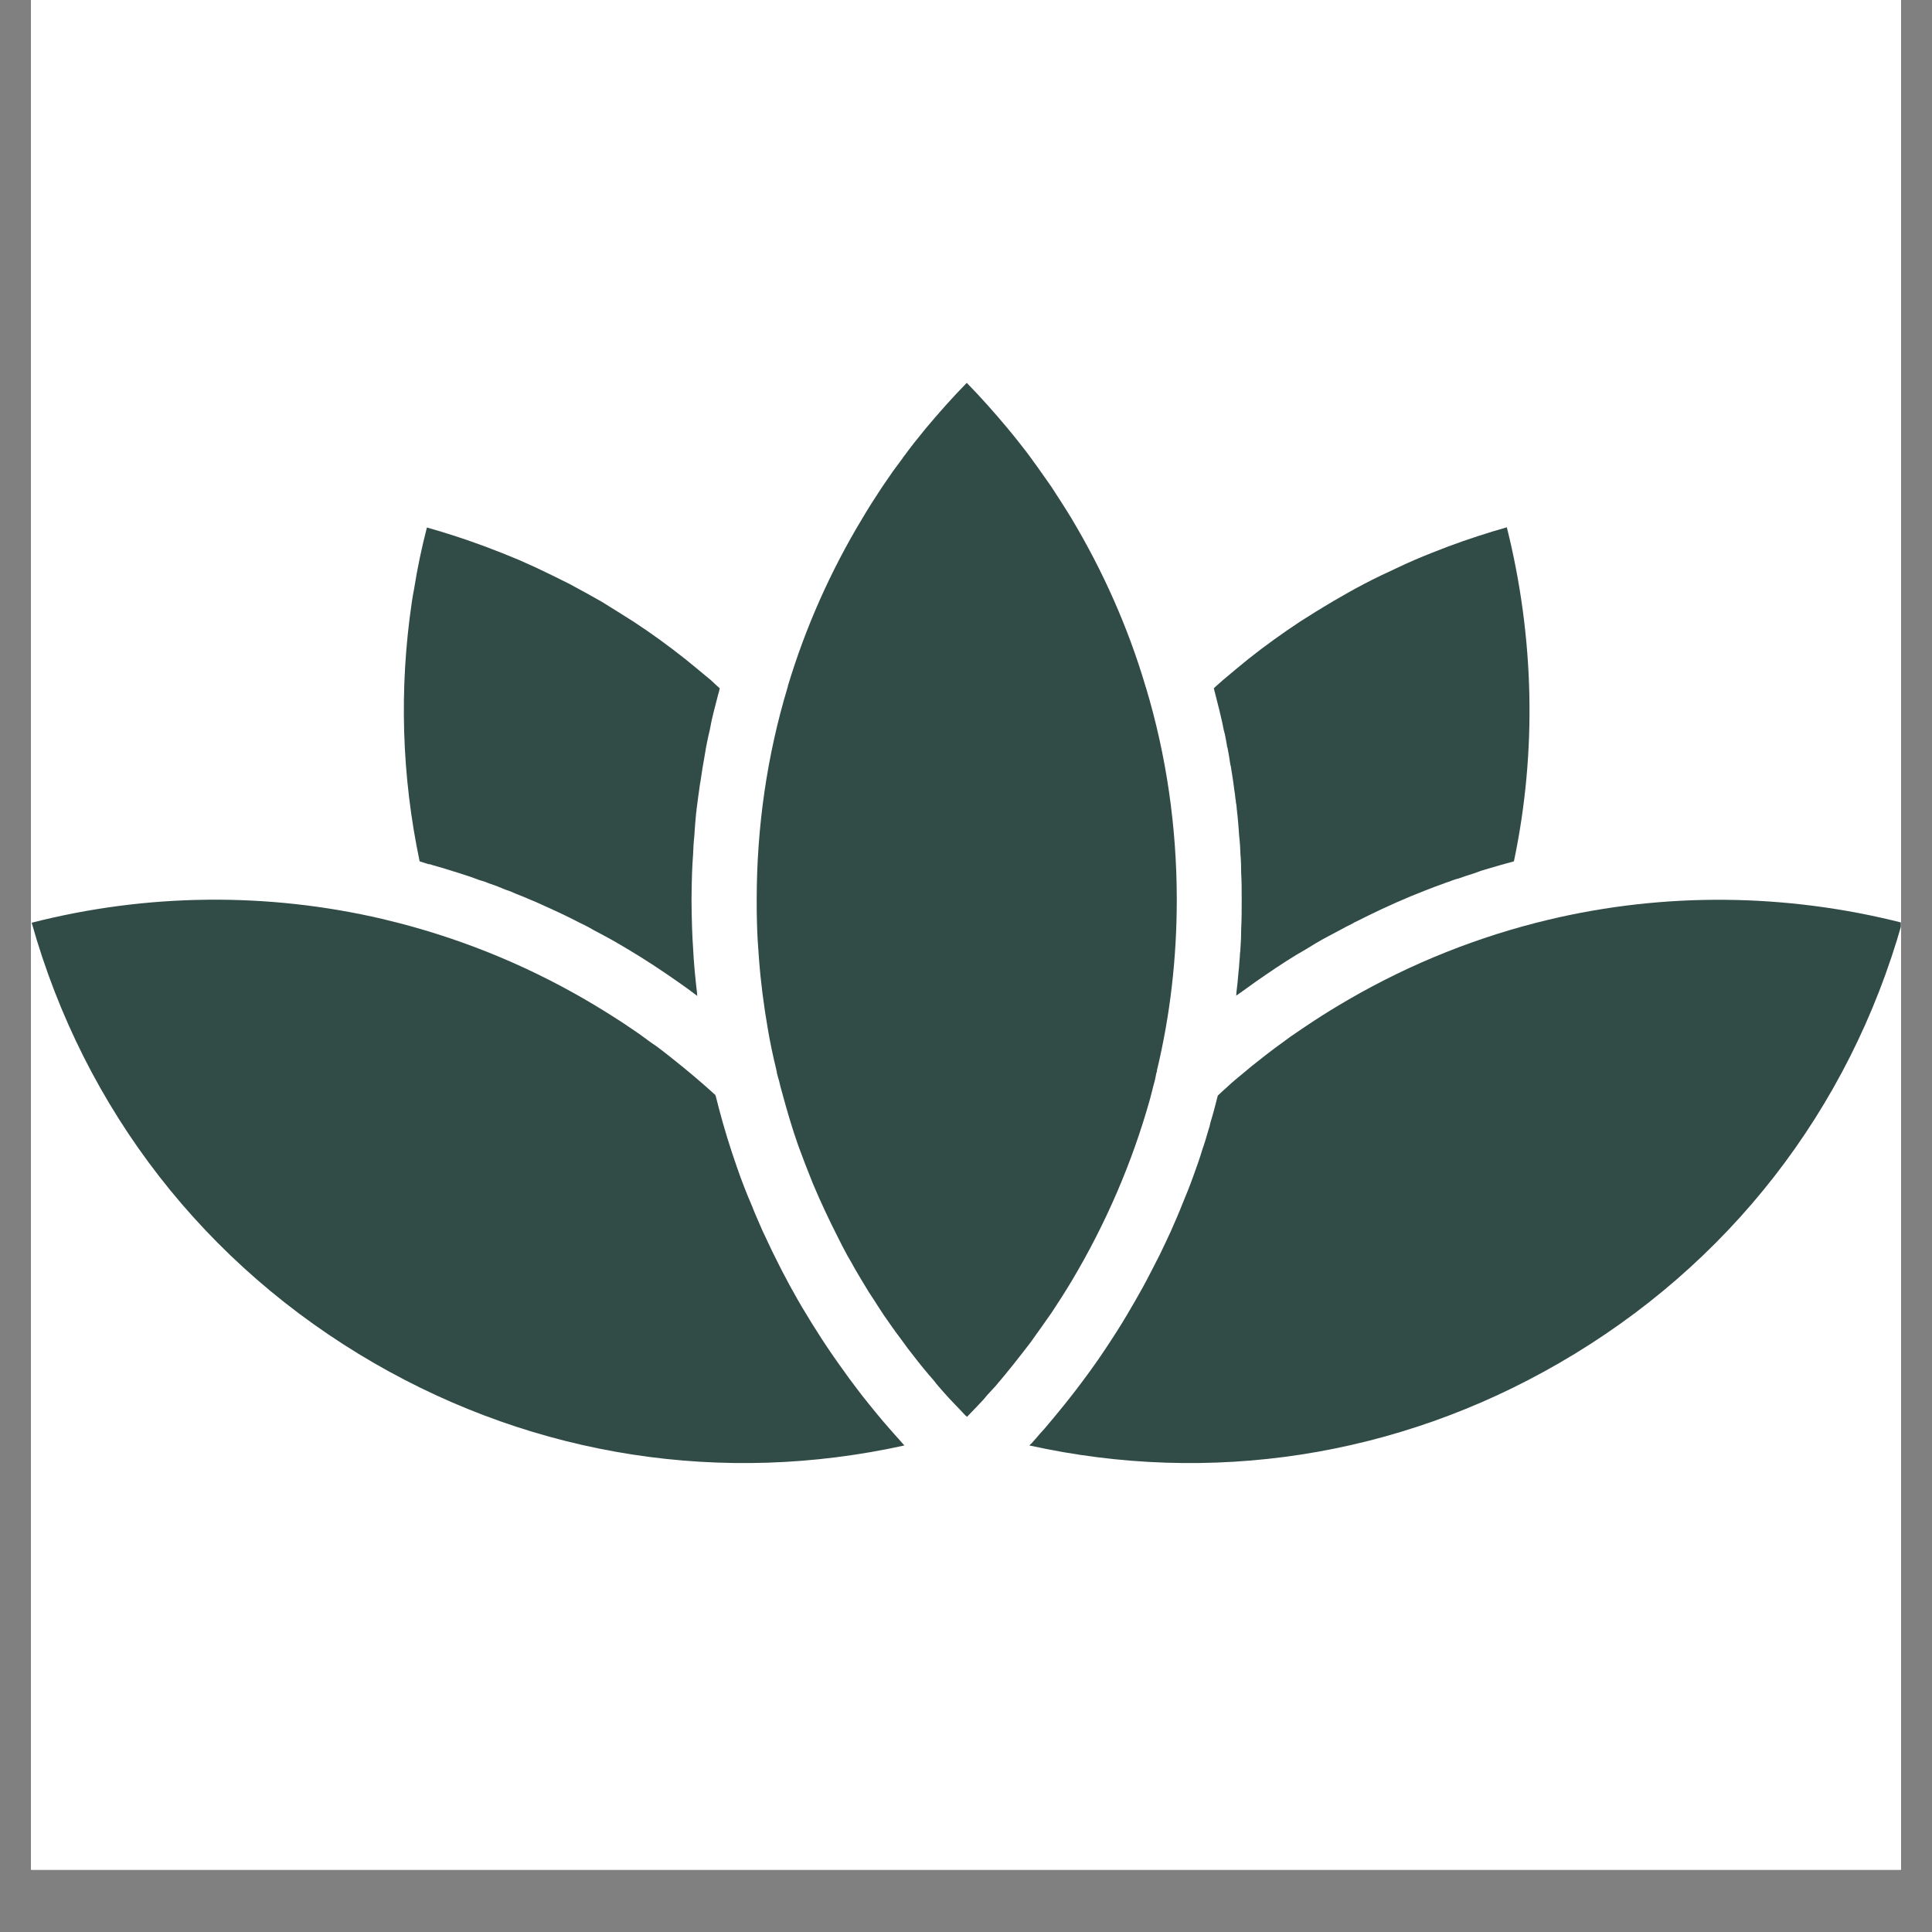
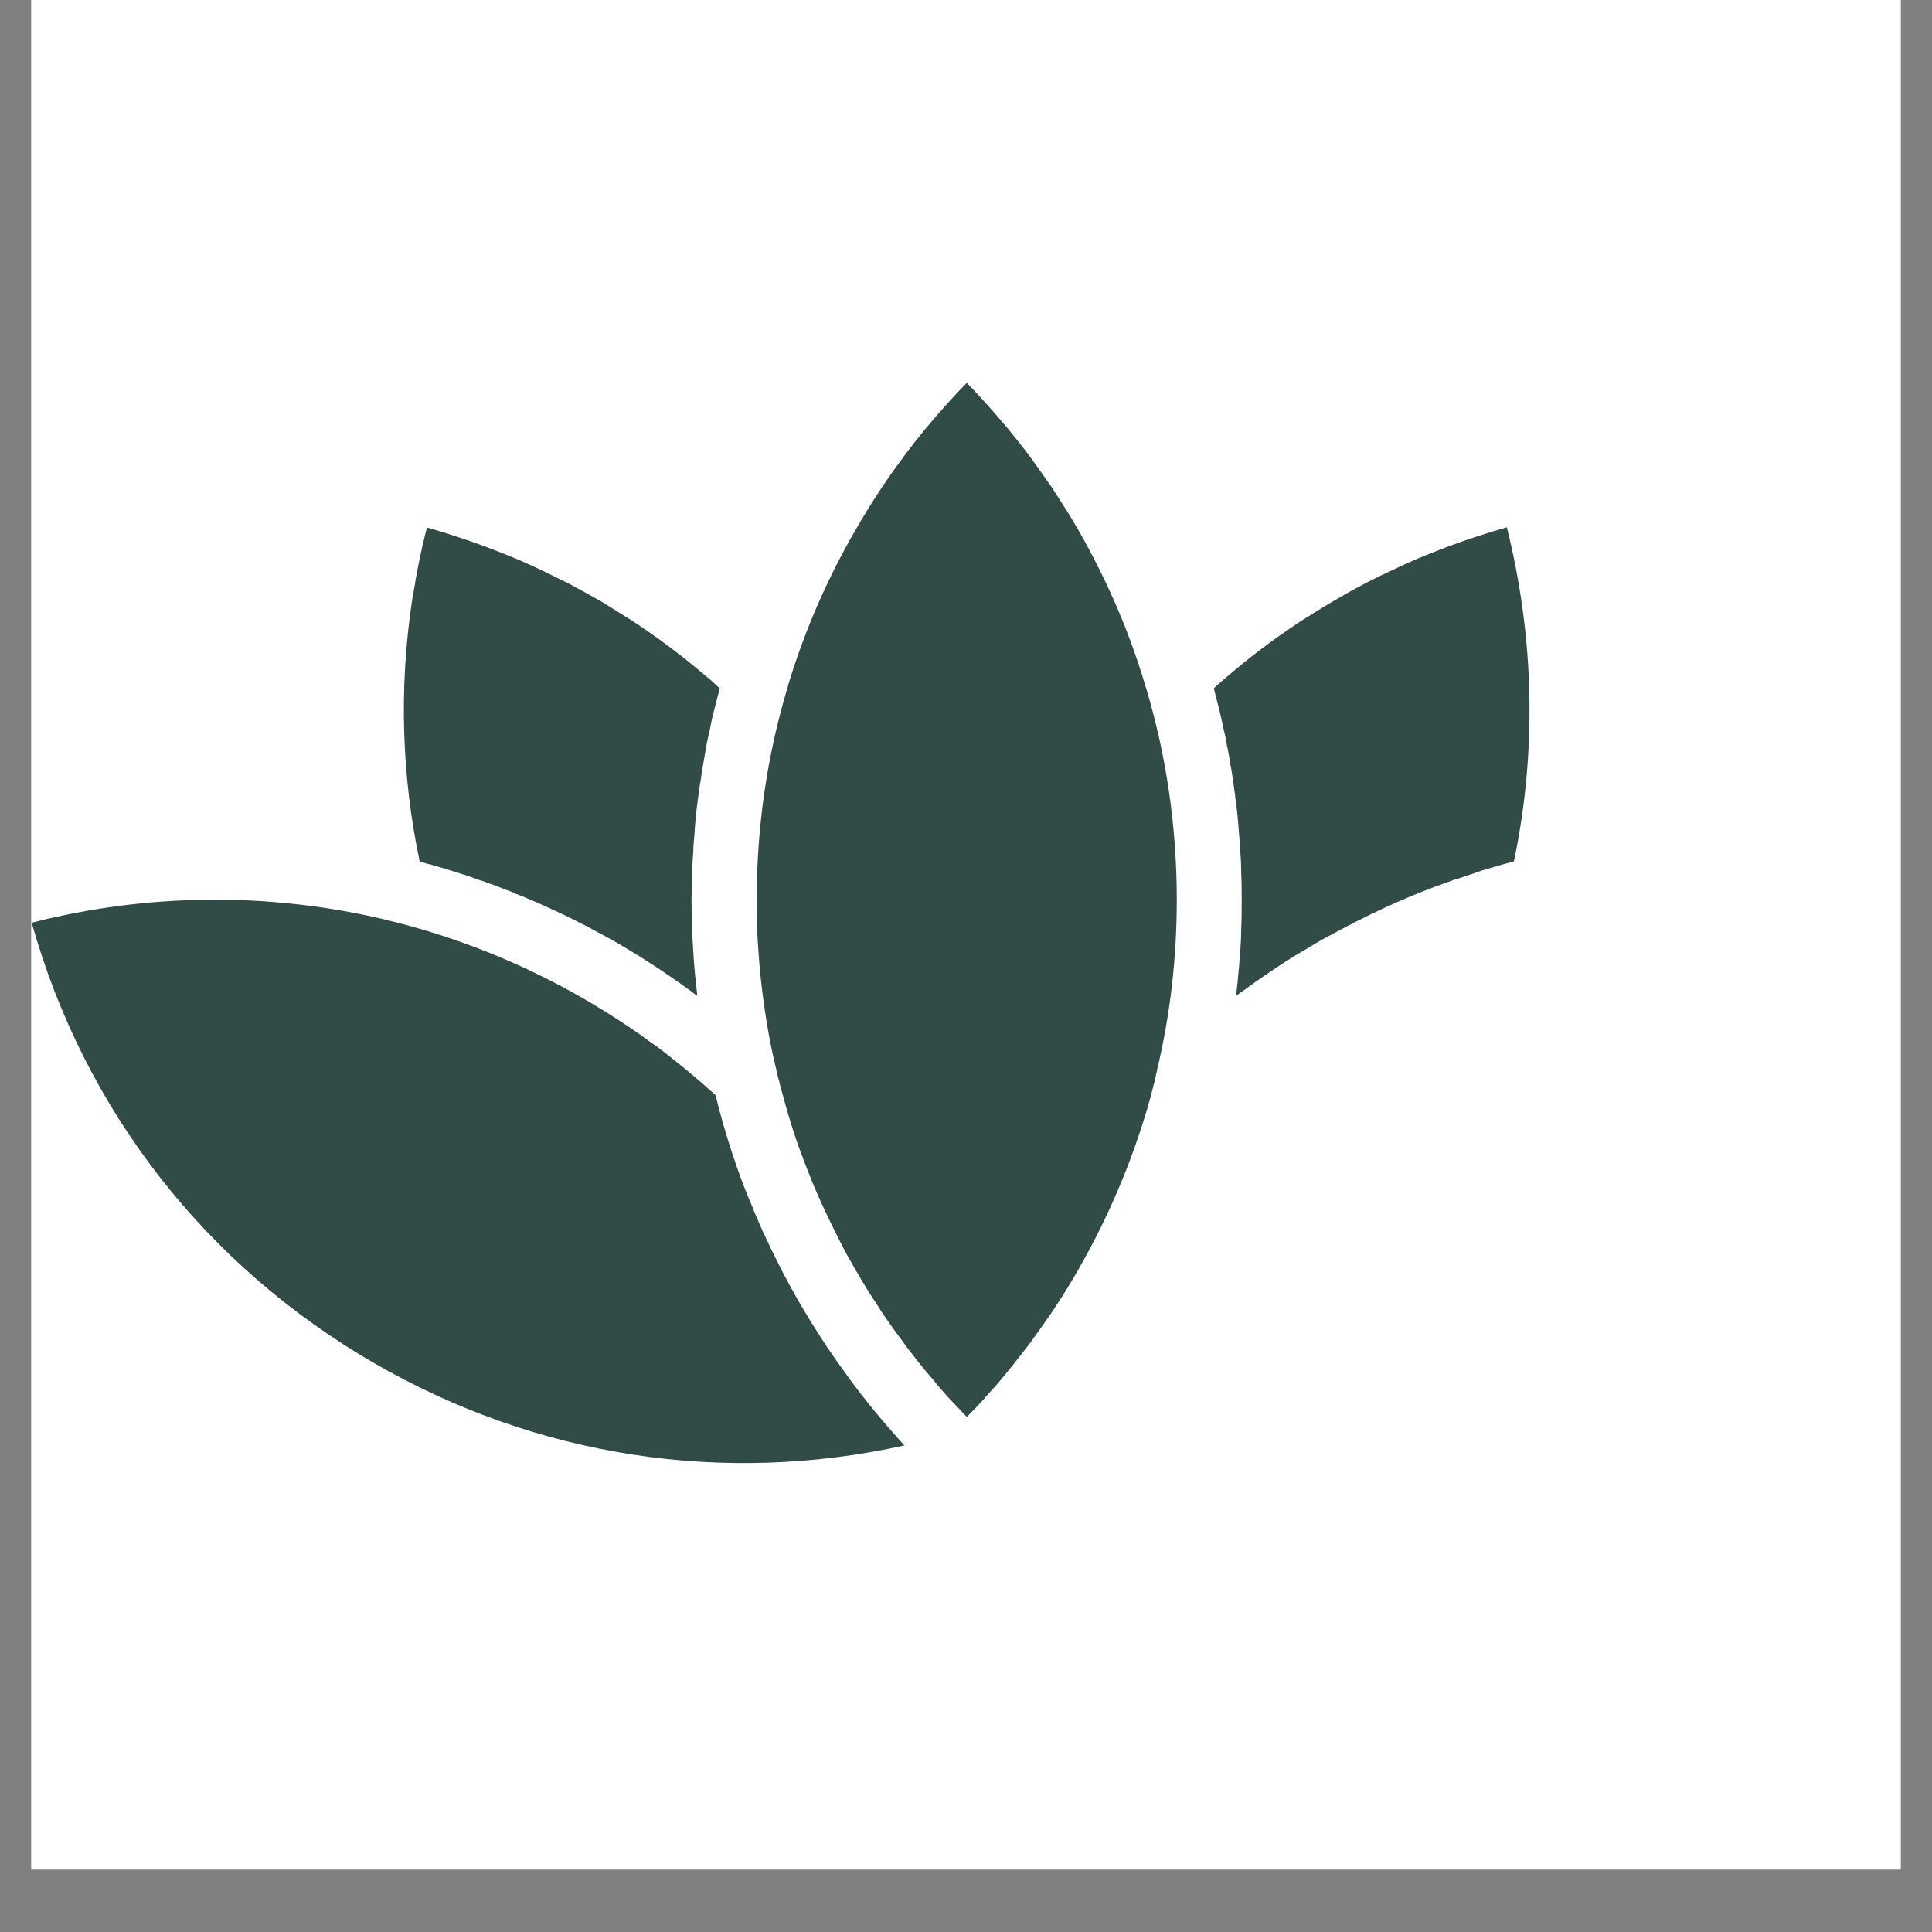
<svg xmlns="http://www.w3.org/2000/svg" version="1.0" preserveAspectRatio="xMidYMid meet" height="40" viewBox="0 0 30 30" zoomAndPan="magnify" width="40">
  <rect x="0" y="0" width="30" height="30" fill="#808080" stroke="none" />
  <defs>
    <clipPath id="0ffa20ef45">
      <path clip-rule="nonzero" d="M 0.484 0 L 29.516 0 L 29.516 29.031 L 0.484 29.031 Z M 0.484 0" />
    </clipPath>
    <clipPath id="f88316a05f">
-       <path clip-rule="nonzero" d="M 15 13 L 29.516 13 L 29.516 23 L 15 23 Z M 15 13" />
-     </clipPath>
+       </clipPath>
    <clipPath id="8fd661329b">
      <path clip-rule="nonzero" d="M 11.711 5.934 L 18.289 5.934 L 18.289 22 L 11.711 22 Z M 11.711 5.934" />
    </clipPath>
    <clipPath id="3892a03c35">
      <path clip-rule="nonzero" d="M 0.484 13 L 15 13 L 15 23 L 0.484 23 Z M 0.484 13" />
    </clipPath>
  </defs>
  <g clip-path="url(#0ffa20ef45)">
    <path fill-rule="nonzero" fill-opacity="1" d="M 0.484 0 L 29.516 0 L 29.516 29.031 L 0.484 29.031 Z M 0.484 0" fill="#ffffff" />
-     <path fill-rule="nonzero" fill-opacity="1" d="M 0.484 0 L 29.516 0 L 29.516 29.031 L 0.484 29.031 Z M 0.484 0" fill="#ffffff" />
-     <rect fill-opacity="1" height="36" y="-3" fill="#ffffff" width="36" x="-3" />
-     <rect fill-opacity="1" height="36" y="-3" fill="#ffffff" width="36" x="-3" />
  </g>
  <g clip-path="url(#f88316a05f)">
    <path fill-rule="nonzero" fill-opacity="1" d="M 29.535 14.328 C 28.715 17.234 26.84 19.648 24.207 21.168 C 21.688 22.625 18.797 23.066 15.984 22.445 C 15.996 22.43 16.008 22.422 16.02 22.41 L 16.082 22.34 C 16.129 22.285 16.176 22.23 16.223 22.18 C 16.422 21.945 16.621 21.703 16.809 21.449 C 16.934 21.281 17.055 21.113 17.168 20.941 C 17.285 20.766 17.398 20.59 17.504 20.41 C 17.586 20.273 17.668 20.129 17.746 19.988 C 17.836 19.824 17.922 19.652 18.008 19.484 C 18.066 19.363 18.121 19.25 18.176 19.129 C 18.242 18.98 18.305 18.836 18.363 18.688 C 18.422 18.547 18.477 18.41 18.527 18.27 C 18.578 18.129 18.629 17.988 18.672 17.844 C 18.707 17.746 18.734 17.652 18.762 17.555 C 18.777 17.512 18.789 17.469 18.797 17.426 C 18.84 17.289 18.875 17.148 18.91 17.012 C 18.953 16.969 19.004 16.926 19.051 16.883 C 19.133 16.805 19.219 16.734 19.305 16.664 C 19.387 16.594 19.469 16.527 19.555 16.461 C 19.711 16.336 19.875 16.215 20.043 16.094 C 20.152 16.02 20.266 15.941 20.379 15.867 C 20.562 15.746 20.754 15.629 20.949 15.516 C 21.922 14.953 22.965 14.539 24.047 14.281 C 25.848 13.852 27.734 13.871 29.535 14.328 Z M 29.535 14.328" fill="#314b46" />
  </g>
  <path fill-rule="nonzero" fill-opacity="1" d="M 23.508 13.375 C 23.375 13.41 23.242 13.449 23.109 13.488 C 23.035 13.508 22.965 13.531 22.895 13.559 C 22.809 13.586 22.723 13.613 22.637 13.645 C 22.633 13.645 22.629 13.645 22.629 13.645 C 22.582 13.66 22.535 13.676 22.488 13.695 C 22.469 13.699 22.449 13.707 22.43 13.715 C 22.328 13.75 22.23 13.789 22.129 13.828 C 21.828 13.945 21.527 14.078 21.234 14.223 L 21.055 14.312 C 21.035 14.32 21.02 14.328 21.004 14.34 C 20.938 14.371 20.871 14.406 20.809 14.441 C 20.684 14.508 20.562 14.57 20.441 14.641 C 20.336 14.707 20.23 14.77 20.121 14.832 C 19.91 14.961 19.703 15.102 19.496 15.246 C 19.398 15.316 19.297 15.391 19.195 15.461 C 19.199 15.445 19.199 15.426 19.199 15.41 C 19.211 15.312 19.223 15.211 19.23 15.109 C 19.238 15.047 19.242 14.984 19.246 14.922 C 19.25 14.883 19.254 14.848 19.254 14.809 C 19.258 14.781 19.262 14.75 19.262 14.719 C 19.27 14.621 19.273 14.523 19.273 14.426 C 19.281 14.273 19.281 14.125 19.281 13.973 C 19.281 13.836 19.281 13.695 19.273 13.555 C 19.273 13.461 19.27 13.363 19.262 13.27 C 19.258 13.176 19.254 13.078 19.242 12.984 C 19.234 12.875 19.227 12.762 19.215 12.652 C 19.215 12.645 19.211 12.637 19.211 12.629 C 19.211 12.598 19.203 12.57 19.203 12.539 C 19.199 12.512 19.199 12.488 19.191 12.461 L 19.191 12.453 C 19.191 12.434 19.188 12.422 19.184 12.402 C 19.18 12.352 19.172 12.301 19.164 12.25 C 19.152 12.145 19.133 12.035 19.117 11.93 C 19.113 11.91 19.113 11.895 19.105 11.875 C 19.094 11.789 19.078 11.703 19.062 11.617 C 19.062 11.609 19.059 11.602 19.055 11.598 C 19.047 11.535 19.031 11.465 19.02 11.402 C 19.02 11.395 19.016 11.387 19.012 11.375 C 19.012 11.367 19.008 11.352 19.004 11.344 C 18.988 11.258 18.969 11.172 18.949 11.09 C 18.945 11.078 18.941 11.066 18.941 11.055 C 18.91 10.938 18.883 10.82 18.852 10.703 C 18.852 10.699 18.848 10.691 18.848 10.688 C 18.891 10.645 18.941 10.605 18.996 10.555 C 19.125 10.445 19.254 10.34 19.383 10.234 C 19.648 10.023 19.922 9.828 20.188 9.652 C 20.352 9.547 20.516 9.445 20.68 9.348 C 20.848 9.25 21.012 9.156 21.184 9.066 C 21.355 8.977 21.527 8.895 21.699 8.816 C 21.789 8.773 21.875 8.734 21.965 8.695 C 22.137 8.621 22.316 8.551 22.492 8.484 C 22.797 8.371 23.098 8.273 23.398 8.188 C 23.824 9.891 23.867 11.668 23.508 13.375 Z M 23.508 13.375" fill="#314b46" />
  <g clip-path="url(#8fd661329b)">
    <path fill-rule="nonzero" fill-opacity="1" d="M 18.273 13.973 C 18.273 14.871 18.172 15.758 17.965 16.621 L 17.965 16.633 C 17.965 16.637 17.965 16.637 17.965 16.641 C 17.961 16.645 17.961 16.652 17.957 16.656 C 17.945 16.723 17.93 16.793 17.91 16.859 C 17.895 16.926 17.875 16.992 17.859 17.059 C 17.582 18.051 17.172 19 16.641 19.891 C 16.543 20.055 16.438 20.219 16.332 20.379 C 16.223 20.535 16.113 20.691 16 20.848 C 15.824 21.078 15.645 21.305 15.461 21.52 C 15.418 21.566 15.375 21.613 15.332 21.66 L 15.27 21.734 C 15.188 21.824 15.102 21.91 15.016 22 C 14.996 21.984 14.984 21.973 14.969 21.957 C 14.953 21.941 14.941 21.926 14.926 21.91 C 14.832 21.812 14.738 21.715 14.648 21.613 C 14.598 21.555 14.547 21.5 14.504 21.441 C 14.391 21.312 14.285 21.184 14.184 21.051 C 14.121 20.973 14.062 20.895 14.004 20.812 C 13.941 20.73 13.879 20.645 13.82 20.559 C 13.758 20.473 13.699 20.387 13.645 20.301 C 13.594 20.219 13.539 20.137 13.488 20.059 C 13.414 19.938 13.344 19.82 13.273 19.699 C 13.238 19.633 13.199 19.566 13.16 19.5 C 13.109 19.406 13.062 19.316 13.016 19.223 C 12.875 18.945 12.742 18.664 12.621 18.375 C 12.543 18.184 12.469 17.988 12.398 17.797 C 12.297 17.512 12.215 17.227 12.141 16.953 C 12.125 16.898 12.109 16.84 12.098 16.785 L 12.086 16.746 C 12.078 16.723 12.074 16.695 12.062 16.656 C 12.062 16.648 12.062 16.641 12.059 16.629 C 12.059 16.629 12.059 16.625 12.055 16.621 C 12.055 16.621 12.055 16.613 12.055 16.613 C 12.055 16.605 12.051 16.598 12.051 16.594 C 12 16.387 11.957 16.18 11.922 15.973 C 11.859 15.609 11.812 15.246 11.785 14.883 C 11.77 14.695 11.758 14.508 11.754 14.32 C 11.75 14.207 11.75 14.09 11.75 13.973 C 11.75 12.844 11.91 11.734 12.23 10.672 C 12.234 10.664 12.234 10.656 12.234 10.652 C 12.508 9.742 12.895 8.871 13.387 8.055 C 13.484 7.891 13.586 7.73 13.695 7.566 C 13.75 7.484 13.809 7.402 13.867 7.316 L 14.02 7.109 C 14.02 7.109 14.02 7.105 14.02 7.102 C 14.023 7.102 14.023 7.102 14.027 7.098 C 14.082 7.023 14.141 6.945 14.199 6.871 L 14.379 6.648 C 14.582 6.406 14.793 6.168 15.012 5.945 C 15.23 6.168 15.441 6.406 15.641 6.645 C 15.703 6.719 15.766 6.797 15.824 6.871 C 15.902 6.969 15.977 7.066 16.043 7.16 L 16.094 7.23 C 16.176 7.344 16.254 7.457 16.328 7.562 C 16.434 7.727 16.543 7.891 16.641 8.055 C 17.129 8.871 17.516 9.742 17.785 10.648 C 17.785 10.656 17.789 10.664 17.793 10.672 C 18.113 11.734 18.273 12.848 18.273 13.973 Z M 18.273 13.973" fill="#314b46" />
  </g>
  <path fill-rule="nonzero" fill-opacity="1" d="M 11.176 10.688 C 11.168 10.723 11.16 10.762 11.148 10.797 C 11.137 10.84 11.125 10.891 11.113 10.934 C 11.09 11.02 11.07 11.102 11.051 11.184 C 11.043 11.23 11.031 11.281 11.023 11.328 C 10.992 11.457 10.965 11.586 10.945 11.715 C 10.918 11.859 10.895 12.008 10.875 12.148 C 10.871 12.156 10.871 12.16 10.871 12.164 C 10.852 12.301 10.832 12.434 10.816 12.57 C 10.816 12.59 10.812 12.609 10.809 12.629 C 10.797 12.746 10.789 12.867 10.781 12.984 C 10.77 13.078 10.766 13.176 10.762 13.27 C 10.754 13.367 10.75 13.461 10.746 13.555 C 10.742 13.695 10.738 13.836 10.738 13.973 C 10.738 14.117 10.742 14.258 10.746 14.402 C 10.75 14.508 10.754 14.613 10.762 14.719 C 10.773 14.957 10.797 15.191 10.824 15.426 C 10.824 15.438 10.824 15.453 10.828 15.465 C 10.73 15.391 10.629 15.316 10.527 15.246 C 10.465 15.203 10.402 15.16 10.34 15.117 C 10.094 14.949 9.844 14.793 9.582 14.641 C 9.461 14.57 9.34 14.508 9.215 14.441 C 9.145 14.398 9.074 14.363 9 14.328 C 8.82 14.234 8.637 14.148 8.453 14.066 C 8.371 14.027 8.289 13.992 8.203 13.957 C 8.141 13.93 8.074 13.902 8.012 13.879 C 7.961 13.855 7.906 13.832 7.852 13.816 C 7.77 13.781 7.684 13.746 7.598 13.719 C 7.551 13.699 7.5 13.68 7.449 13.668 C 7.359 13.633 7.27 13.602 7.18 13.574 C 7.133 13.559 7.086 13.543 7.043 13.531 C 6.938 13.496 6.828 13.465 6.719 13.434 C 6.699 13.426 6.676 13.418 6.652 13.418 C 6.609 13.402 6.559 13.391 6.516 13.375 C 6.238 12.051 6.195 10.699 6.395 9.348 C 6.406 9.281 6.414 9.219 6.43 9.145 C 6.48 8.828 6.547 8.508 6.629 8.191 C 6.934 8.277 7.234 8.375 7.527 8.484 C 7.707 8.551 7.883 8.621 8.059 8.695 L 8.32 8.812 C 8.496 8.895 8.668 8.98 8.84 9.066 C 9.008 9.156 9.18 9.25 9.344 9.344 C 9.508 9.445 9.676 9.551 9.836 9.652 C 10.105 9.828 10.375 10.023 10.641 10.234 C 10.773 10.34 10.902 10.449 11.039 10.562 C 11.086 10.605 11.129 10.648 11.176 10.688 Z M 11.176 10.688" fill="#314b46" />
  <g clip-path="url(#3892a03c35)">
    <path fill-rule="nonzero" fill-opacity="1" d="M 14.043 22.445 C 11.23 23.066 8.336 22.625 5.812 21.168 C 3.184 19.648 1.309 17.234 0.492 14.328 C 2.281 13.871 4.152 13.852 5.941 14.27 C 5.953 14.273 5.969 14.277 5.984 14.281 C 7.066 14.539 8.105 14.953 9.078 15.516 C 9.273 15.629 9.461 15.746 9.648 15.867 C 9.742 15.93 9.836 15.992 9.926 16.055 C 10.016 16.121 10.105 16.188 10.199 16.25 C 10.281 16.312 10.363 16.375 10.441 16.438 C 10.672 16.621 10.895 16.809 11.109 17.004 L 11.109 17.008 L 11.117 17.031 C 11.133 17.094 11.148 17.156 11.164 17.215 C 11.242 17.512 11.336 17.82 11.445 18.129 C 11.516 18.336 11.594 18.535 11.68 18.734 C 11.715 18.828 11.758 18.922 11.797 19.012 C 11.828 19.086 11.859 19.156 11.895 19.227 C 11.953 19.355 12.016 19.484 12.082 19.613 C 12.121 19.695 12.164 19.773 12.207 19.855 C 12.242 19.922 12.277 19.988 12.316 20.055 C 12.359 20.133 12.402 20.211 12.449 20.289 C 12.648 20.625 12.859 20.953 13.09 21.27 C 13.152 21.359 13.215 21.445 13.281 21.531 C 13.352 21.625 13.426 21.723 13.5 21.812 C 13.574 21.902 13.648 21.996 13.723 22.082 C 13.801 22.172 13.879 22.262 13.957 22.348 C 13.984 22.379 14.012 22.41 14.043 22.445 Z M 14.043 22.445" fill="#314b46" />
  </g>
</svg>